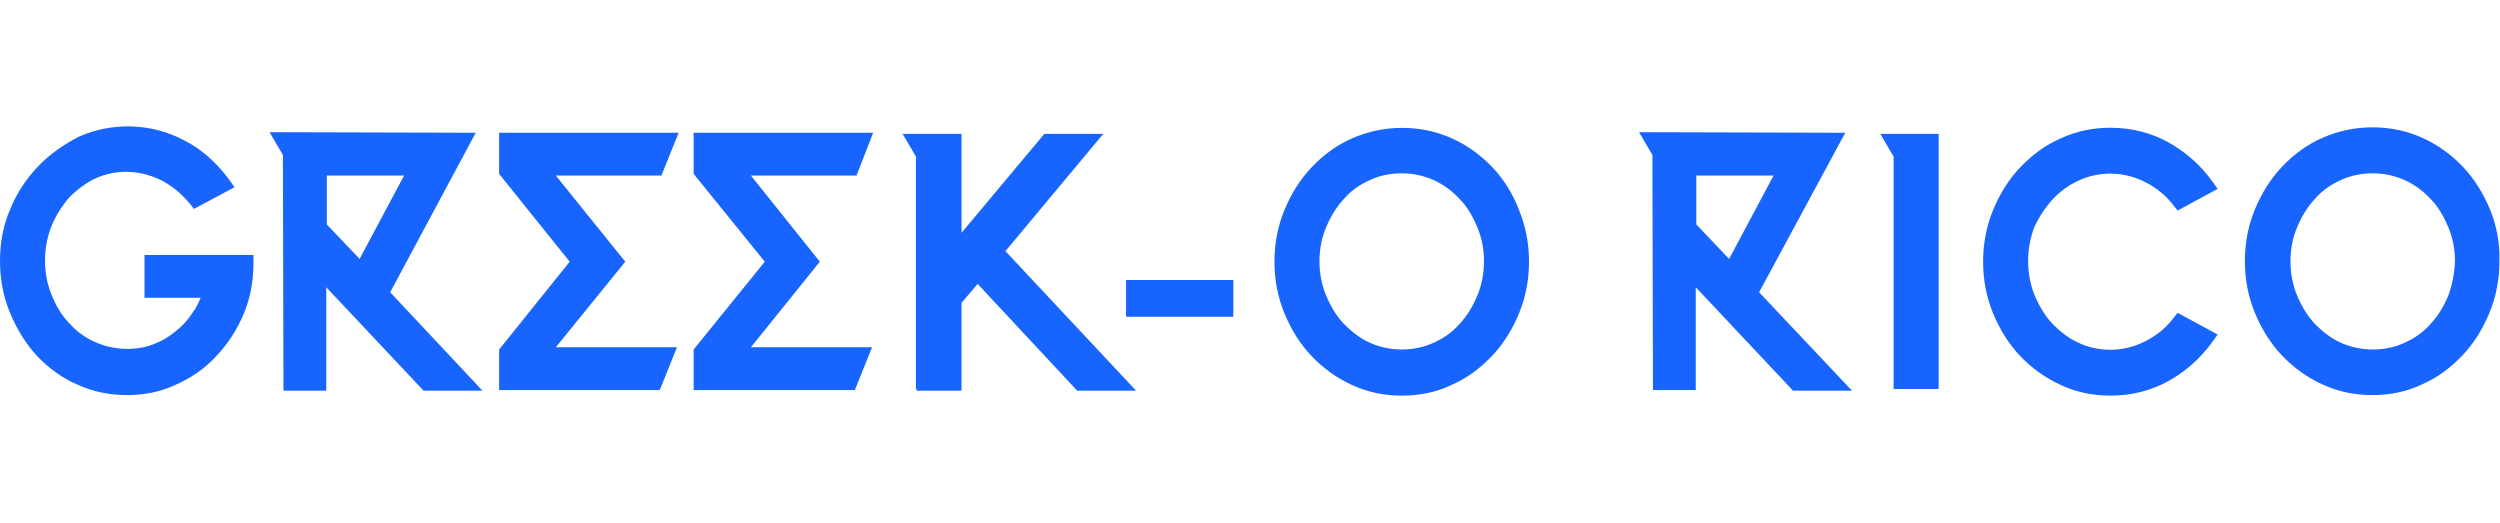
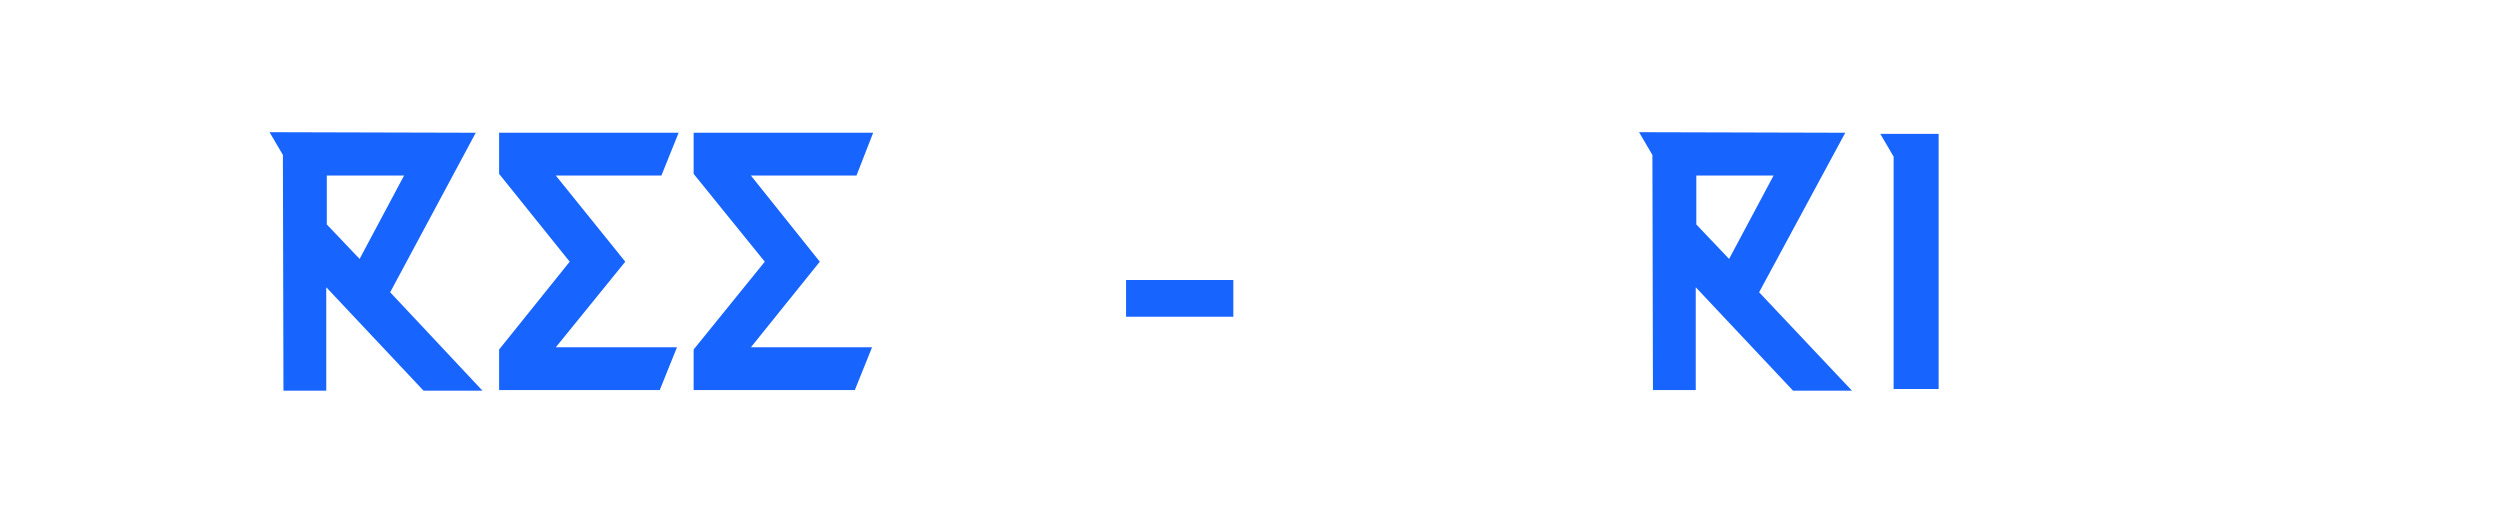
<svg xmlns="http://www.w3.org/2000/svg" version="1.1" id="Capa_1" x="0" y="0" viewBox="0 0 449.8 48.1" xml:space="preserve" width="230">
  <style>.st0{fill:#1764ff}</style>
-   <path class="st0" d="M26 30.6h10.1c-.4.9-.8 1.8-1.4 2.6-.9 1.4-1.9 2.5-3.2 3.5-1.2 1-2.6 1.8-4 2.3-3.2 1.2-7.1 1-10.3-.4-1.8-.8-3.4-1.9-4.7-3.4-1.4-1.4-2.4-3.1-3.2-5.1-.8-1.9-1.2-4-1.2-6.2s.4-4.3 1.2-6.3c.8-1.9 1.9-3.6 3.2-5.1 1.4-1.4 3-2.6 4.7-3.4 3.6-1.6 7.8-1.6 11.7.3 2 1 3.7 2.4 5.2 4.2l.8 1 7.3-3.9-1-1.4c-2.3-3.1-5-5.5-8.2-7.1C27.1-.9 20.1-1 14.2 1.6 11.5 3 9 4.7 6.9 6.9c-2.1 2.2-3.8 4.7-5 7.6C.6 17.4 0 20.6 0 24c0 3.3.6 6.4 1.8 9.3C3 36.2 4.6 38.8 6.6 41c2.1 2.2 4.5 4 7.3 5.2 2.8 1.3 5.8 1.9 9 1.9 3.1 0 6.1-.6 8.8-1.9 2.7-1.2 5.2-2.9 7.2-5.1 2.1-2.2 3.7-4.7 4.9-7.5 1.2-2.8 1.8-5.9 1.8-9.2v-1.5H26v7.7zM198.5 1.1h-10.6L173 18.9V1.1h-10.6l2.4 4.1V47h.1v.3h8.1V31.5l2.9-3.4 17.9 19.2h10.6l-23.5-25.1zM369.3 12.9c1.3-1.4 2.9-2.6 4.7-3.4 3.6-1.7 8.2-1.7 12 .3 2 1 3.7 2.4 5 4.1l.8 1L399 11l-1-1.4c-2.1-2.9-4.7-5.2-7.9-7C387 .9 383.5 0 379.7 0c-3.1 0-6.1.6-8.9 1.9-2.8 1.2-5.2 3-7.3 5.2-2.1 2.2-3.7 4.8-4.9 7.7-1.2 2.9-1.8 6-1.8 9.3 0 3.3.6 6.4 1.8 9.3 1.2 2.9 2.8 5.5 4.9 7.7 2.1 2.2 4.5 3.9 7.3 5.2 2.8 1.3 5.8 1.9 8.9 1.9 3.8 0 7.3-.9 10.4-2.6 3.1-1.7 5.8-4.1 7.9-7l1-1.4-7.2-3.9-.8 1c-1.3 1.7-3 3.1-5 4.1-3.6 1.9-8.2 2.1-12 .3-1.8-.8-3.3-2-4.7-3.4-1.4-1.5-2.4-3.2-3.2-5.1-.8-1.9-1.2-4-1.2-6.2s.4-4.2 1.1-6.1c.9-1.9 2-3.6 3.3-5zM448 14.7c-1.2-2.9-2.8-5.5-4.9-7.7-2.1-2.2-4.6-4-7.3-5.2-5.5-2.5-12.3-2.5-17.9 0-2.8 1.2-5.2 3-7.3 5.2-2.1 2.2-3.7 4.8-4.9 7.7-1.2 2.9-1.8 6-1.8 9.3s.6 6.4 1.8 9.3c1.2 2.9 2.8 5.5 4.9 7.7 2.1 2.2 4.6 4 7.3 5.2 2.8 1.3 5.8 1.9 8.9 1.9 3.2 0 6.2-.6 8.9-1.9 2.8-1.2 5.2-3 7.3-5.2 2.1-2.2 3.7-4.8 4.9-7.7 1.2-2.9 1.8-6 1.8-9.3.1-3.2-.5-6.4-1.7-9.3zm-7.5 15.5c-.8 1.9-1.8 3.6-3.2 5.1-1.3 1.5-2.9 2.6-4.7 3.4-3.5 1.6-7.8 1.6-11.4 0-1.8-.8-3.3-2-4.7-3.4-1.4-1.5-2.4-3.2-3.2-5.1-.8-1.9-1.2-4-1.2-6.2s.4-4.2 1.2-6.1c.8-1.9 1.8-3.6 3.2-5.1 1.3-1.5 2.9-2.6 4.7-3.4 1.7-.8 3.7-1.2 5.7-1.2s3.9.4 5.7 1.2c1.8.8 3.4 2 4.7 3.4 1.4 1.4 2.4 3.2 3.2 5.1.8 1.9 1.2 4 1.2 6.1-.1 2.2-.5 4.3-1.2 6.2zM268.5 7.1c-2.1-2.2-4.6-4-7.3-5.2-5.5-2.5-12.3-2.5-17.9 0-2.8 1.2-5.2 3-7.3 5.2-2.1 2.2-3.7 4.8-4.9 7.7-1.2 2.9-1.8 6-1.8 9.3s.6 6.4 1.8 9.3c1.2 2.9 2.8 5.5 4.9 7.7 2.1 2.2 4.6 4 7.3 5.2 2.8 1.3 5.8 1.9 8.9 1.9 3.2 0 6.2-.6 8.9-1.9 2.8-1.2 5.2-3 7.3-5.2 2.1-2.2 3.7-4.8 4.9-7.7 1.2-2.9 1.8-6 1.8-9.3 0-3.3-.6-6.4-1.8-9.3-1.1-2.9-2.7-5.5-4.8-7.7zm-2.7 23.1c-.8 1.9-1.8 3.6-3.2 5.1-1.3 1.5-2.9 2.6-4.7 3.4-3.5 1.6-7.8 1.6-11.4 0-1.8-.8-3.3-2-4.7-3.4-1.4-1.5-2.4-3.2-3.2-5.1-.8-1.9-1.2-4-1.2-6.2s.4-4.2 1.2-6.1c.8-1.9 1.8-3.6 3.2-5.1 1.3-1.5 2.9-2.6 4.7-3.4 1.7-.8 3.7-1.2 5.7-1.2s3.9.4 5.7 1.2c1.8.8 3.4 2 4.7 3.4 1.4 1.4 2.4 3.2 3.2 5.1.8 1.9 1.2 4 1.2 6.1 0 2.2-.4 4.3-1.2 6.2z" />
  <path class="st0" d="M202.6 27.4h19.3V34h-19.3zM340.7 5.2V47h8.1V1.1h-10.5zM122.1.9H89.8v7.4l12.7 15.8-12.7 15.8v7.3h28.9l3.1-7.7H100l12.5-15.4L100 8.6h19zM157.1.9h-32.3v7.4l12.8 15.8-12.8 15.8v7.3h29l3.1-7.7h-21.8l12.4-15.4-12.4-15.5h19zM85.6.9 48.5.8l2.4 4.1.1 42.4h7.7V28.7l17.5 18.6h10.6L70.2 29.6 85.6.9zM58.8 8.6h13.9l-8 15-5.9-6.2V8.6zM332 .9 294.9.8l2.4 4.1.1 42.3h7.7V28.7l17.5 18.6h10.6l-16.7-17.7L332 .9zm-26.8 7.7h13.9l-8 15-5.9-6.2V8.6z" />
</svg>